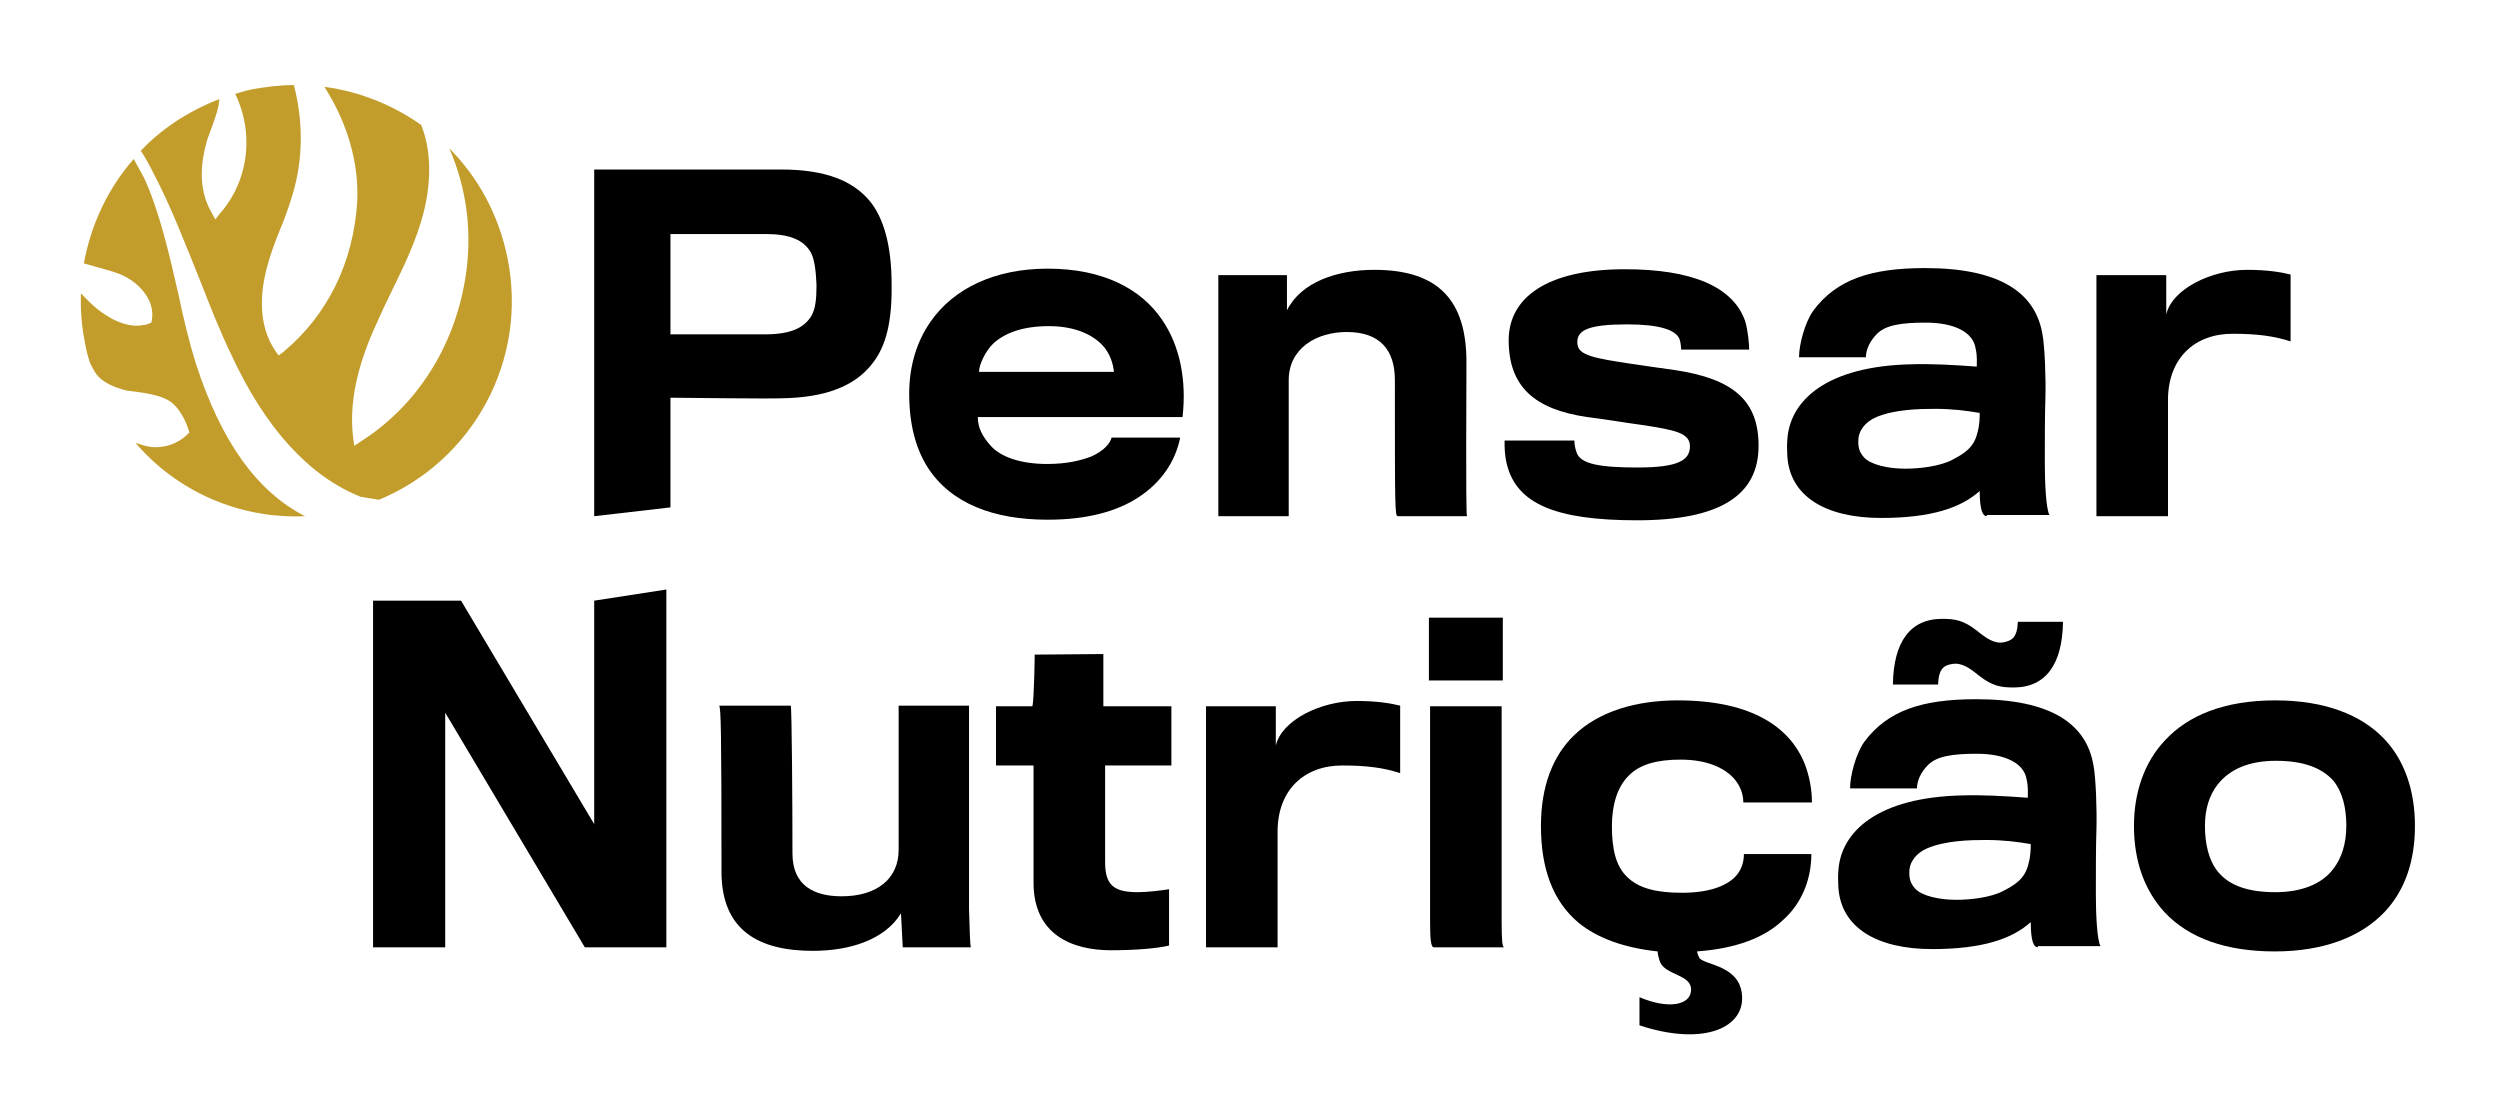
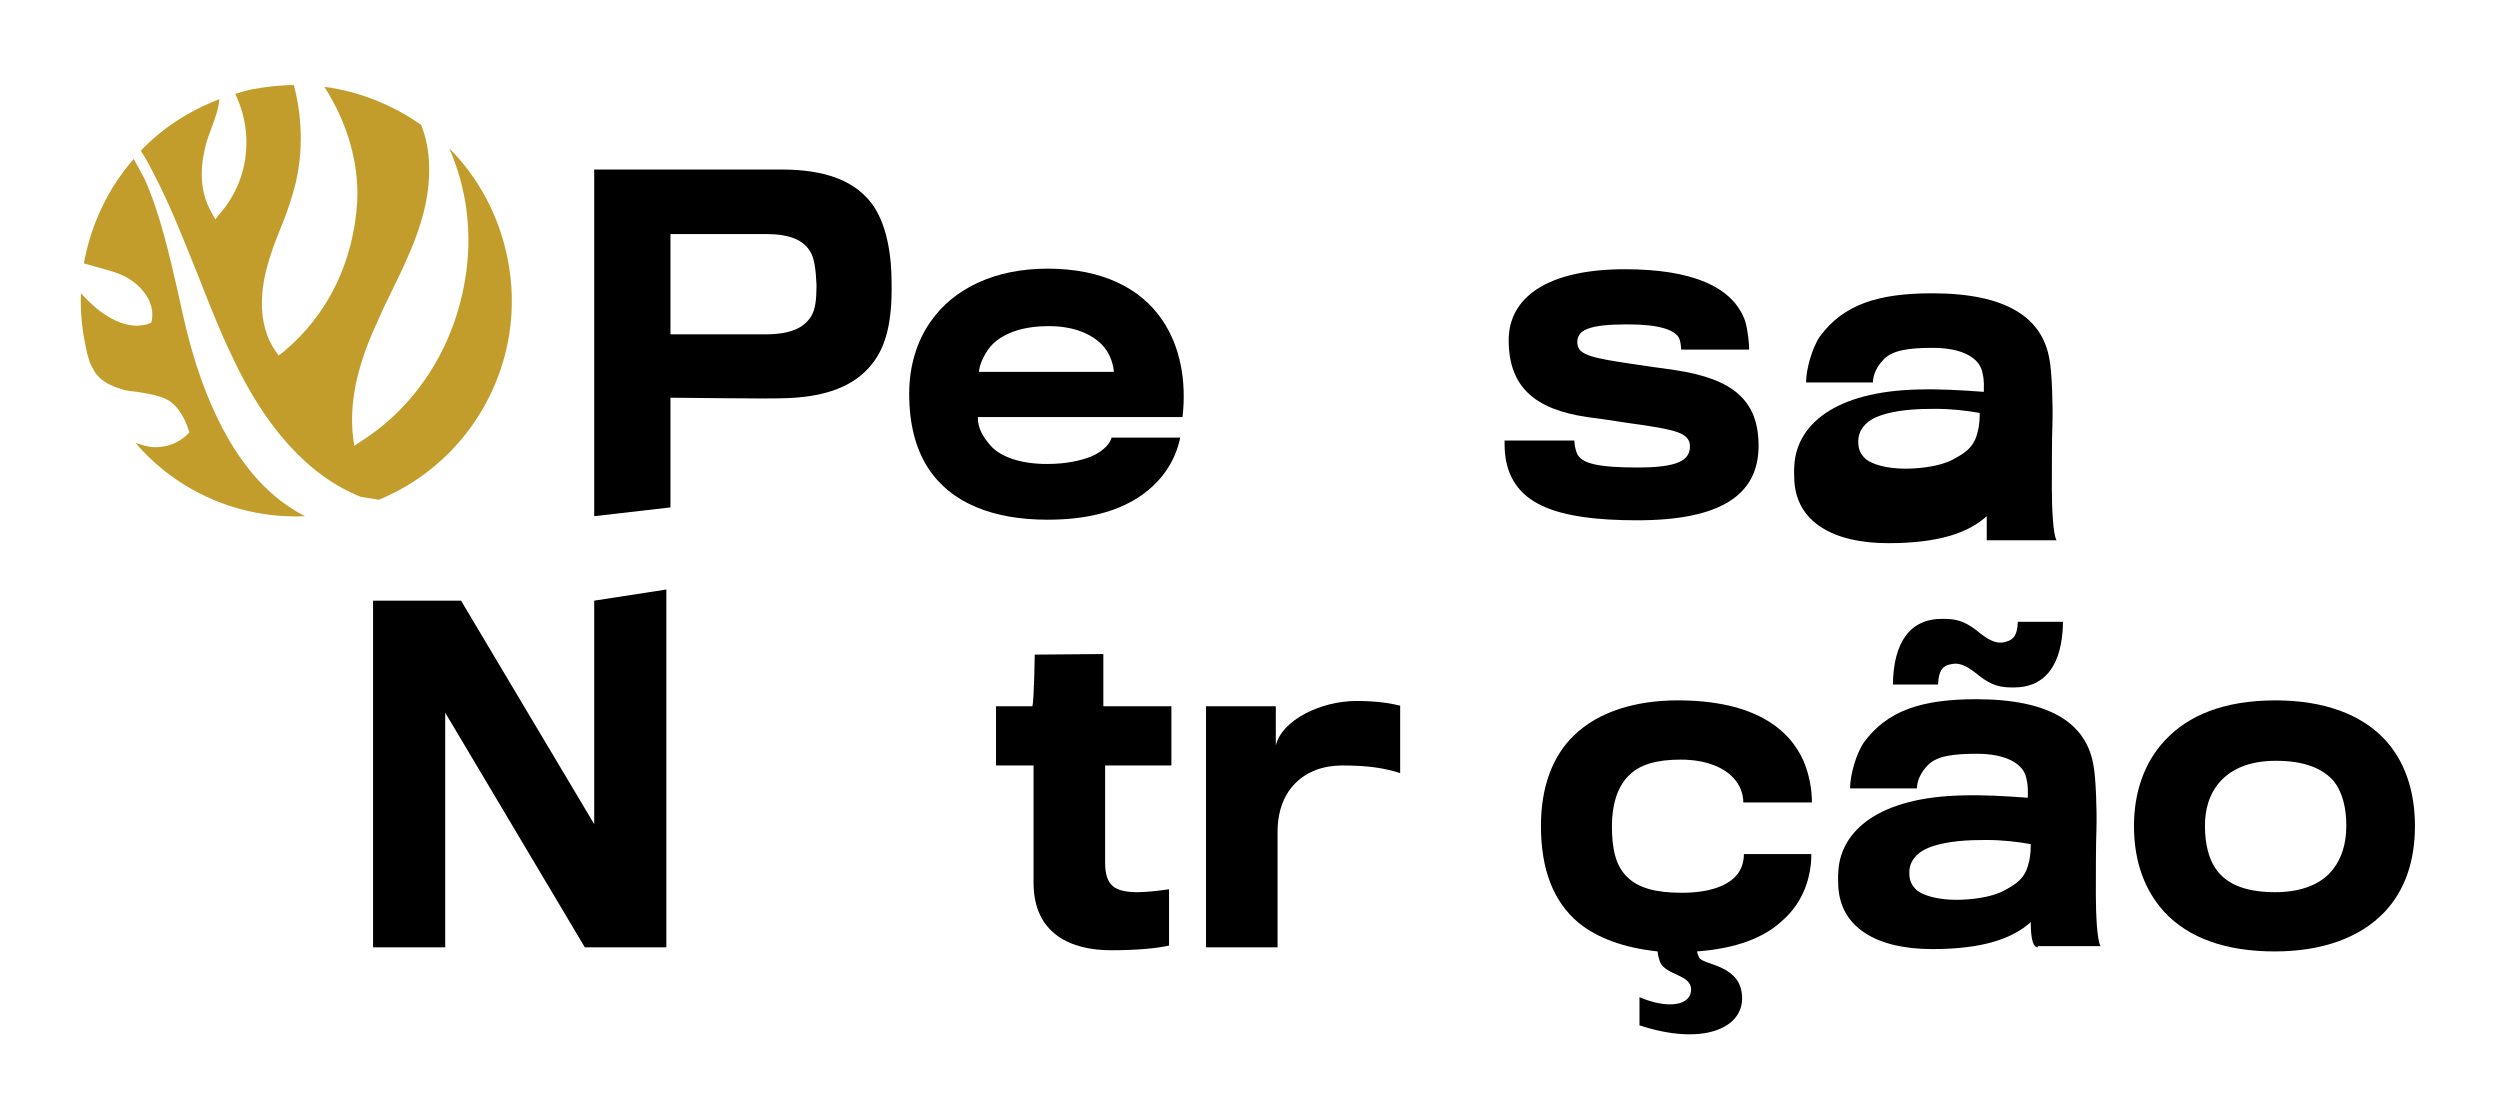
<svg xmlns="http://www.w3.org/2000/svg" version="1.1" id="Layer_1" x="0px" y="0px" viewBox="0 0 426.2 190.6" style="enable-background:new 0 0 426.2 190.6;" xml:space="preserve">
  <style type="text/css">
	.st0{fill:#C39D2C;}
</style>
  <g>
    <title>Asset 9</title>
    <g>
      <path d="M148.7,62c-3.1,4-8.3,5.8-15.5,5.9c-1.7,0.1-18.9-0.1-18.9-0.1v18.7L101.3,88V28.9h31.9c7.5,0,12.2,1.9,15.1,5.4    c2.3,2.8,3.7,7.5,3.7,14.1C152.1,54.7,151.1,59,148.7,62z M138.2,43c-1.2-2.1-3.6-3.1-7.6-3.1h-16.3v17.1c0,0,15.9,0,16.1,0    c4.6,0,6.7-1.2,7.9-3.1c0.7-1.2,0.9-2.8,0.9-5.3C139.1,46,138.8,44,138.2,43z" />
      <path d="M193.9,84.9c-3.6,2.3-8.6,3.7-15.3,3.7c-9.1,0-16.5-2.7-20.5-9c-2-3.2-3.1-7.3-3.1-12.5c0-4.7,1.3-8.9,3.6-12.2    c4-5.8,11.1-9.1,20-9.1c9.4,0,15.9,3.4,19.5,8.7c3.1,4.5,4.2,10.4,3.5,16.6h-34.9c0,1.9,0.8,3.3,2.2,4.9c1.7,1.9,5.1,3.1,9.6,3.1    c3.4,0,5.8-0.6,7.6-1.3c2.2-1,3.2-2.3,3.4-3.2h11.7C200.4,78.6,198,82.3,193.9,84.9z M187.8,58.7c-1.7-1.7-4.6-3.1-9-3.1    c-4.3,0-7.4,1.1-9.4,2.9c-1.4,1.3-2.5,3.7-2.5,4.9h23C189.8,62.2,189.3,60.2,187.8,58.7z" />
-       <path d="M250.1,88h-11.8c-0.5,0-0.5-1.2-0.5-23.2c0-5.2-2.6-8.2-8.2-8.2c-5.2,0-9.9,2.8-9.9,8.2V88h-12V46.9h11.7v6    c2.4-4.8,8.5-6.9,14.9-6.9c11,0,15.7,5.3,15.7,15.7C249.9,86.2,250,87.9,250.1,88z" />
      <path d="M279.1,88.7c-13.9,0-20.5-2.8-22.2-9.5c-0.4-1.6-0.4-2.8-0.4-4.1h11.9c0,0.5,0.1,1.3,0.4,2.1c0.7,1.9,3.9,2.5,10.4,2.5    c6.8,0,8.9-1.2,8.9-3.6c0-2.3-2.5-2.8-8.5-3.7c-1.6-0.2-6.5-1-9-1.3c-9-1.3-13.4-5.2-13.4-13.1c0-7.3,6.6-12.1,19.8-12.1    c11.3,0,18.4,2.9,20.5,8.8c0.5,1.6,0.7,4.1,0.7,4.9h-11.6c0-0.4-0.1-1.7-0.5-2.2c-0.8-1.1-3-2.1-8.7-2.1c-6.6,0-8.5,1-8.5,3    c0,1.8,1.3,2.5,7.1,3.4c2.4,0.4,8.2,1.2,9.6,1.4c9.9,1.5,14.2,5.2,14.2,12.9C299.8,84.4,293.3,88.7,279.1,88.7z" />
-       <path d="M338.7,88c-0.6,0-1.2-0.8-1.2-4.3c-3.1,2.8-8.1,4.6-16.8,4.6c-9.5,0-15.6-3.7-16-10.6c0-0.5-0.1-1.8,0-2.7    c0.4-6.8,6.8-12.6,21.2-12.9c3.4-0.1,7.1,0.1,11.1,0.4c0-0.8,0.1-1.8-0.2-3.1c-0.4-2.7-3.5-4.4-8.5-4.4c-4.1,0-6.8,0.4-8.3,1.9    c-1.3,1.3-1.9,2.8-1.9,4h-11.4c0-2.2,1-5.9,2.4-7.9c4-5.4,9.9-7.3,19.1-7.3c12.6,0,18.8,4.1,20,11.3c0.4,2.1,0.6,7.6,0.5,10.9    c-0.1,2.5-0.1,7.9-0.1,11c0,3.4,0.2,7.9,0.8,8.9H338.7z M329.9,69.7c-2.8,0-6.9,0.1-10,1.4c-1.9,0.8-3.1,2.3-3.1,4.1    c0,1.2,0.2,1.9,1,2.8c1.1,1.2,4,1.9,7,1.9c2.5,0,5.9-0.4,8-1.5c1.9-1,3.7-2,4.3-4.6c0.4-1.3,0.4-2.8,0.4-3.4    C335.2,70,332.8,69.7,329.9,69.7z" />
-       <path d="M390.5,58.2c-2.8-0.9-5.6-1.3-9.9-1.3c-6.4,0-11,4.1-11,11.3V88h-12.2V46.9h11.9v6.7c1-4.3,7.6-7.6,13.8-7.6    c3.4,0,5.8,0.4,7.4,0.8V58.2z" />
+       <path d="M338.7,88c-3.1,2.8-8.1,4.6-16.8,4.6c-9.5,0-15.6-3.7-16-10.6c0-0.5-0.1-1.8,0-2.7    c0.4-6.8,6.8-12.6,21.2-12.9c3.4-0.1,7.1,0.1,11.1,0.4c0-0.8,0.1-1.8-0.2-3.1c-0.4-2.7-3.5-4.4-8.5-4.4c-4.1,0-6.8,0.4-8.3,1.9    c-1.3,1.3-1.9,2.8-1.9,4h-11.4c0-2.2,1-5.9,2.4-7.9c4-5.4,9.9-7.3,19.1-7.3c12.6,0,18.8,4.1,20,11.3c0.4,2.1,0.6,7.6,0.5,10.9    c-0.1,2.5-0.1,7.9-0.1,11c0,3.4,0.2,7.9,0.8,8.9H338.7z M329.9,69.7c-2.8,0-6.9,0.1-10,1.4c-1.9,0.8-3.1,2.3-3.1,4.1    c0,1.2,0.2,1.9,1,2.8c1.1,1.2,4,1.9,7,1.9c2.5,0,5.9-0.4,8-1.5c1.9-1,3.7-2,4.3-4.6c0.4-1.3,0.4-2.8,0.4-3.4    C335.2,70,332.8,69.7,329.9,69.7z" />
      <path d="M99.7,161.5l-23.8-40v40H63.6v-59.1h15l22.7,38.1v-38.1l12.3-1.9v61H99.7z" />
-       <path d="M165.5,161.5h-11.6l-0.3-5.8c-2.8,4.6-8.9,6.4-15,6.4c-9.3,0-15.6-3.5-15.6-13.5c0-23.9-0.1-28-0.4-28.3    c0,0,12.4,0,12.2,0c0.2,0,0.3,17.6,0.3,25.2c0,5.5,3.7,7.3,8.4,7.3c6,0,9.7-3,9.7-7.9v-24.6h12c0,0,0,27.5,0,34.7    C165.3,158.9,165.4,161.2,165.5,161.5z" />
      <path d="M188.4,130.5c0,4.6,0,12.1,0,16.5c0,4,1.6,5.1,5.6,5.1c1.6,0,4-0.3,5.3-0.5v9.6c-2.1,0.5-5.8,0.8-9.9,0.8    c-6.7,0-13.2-2.7-13.2-11.5c0-5.7,0-14,0-20h-6.4v-10.1h6.2c0.3-1,0.4-8.8,0.4-8.8l11.7-0.1c0,0,0,7.6,0,8.9h11.6v10.1H188.4z" />
      <path d="M238.7,131.8c-2.8-0.9-5.6-1.3-9.9-1.3c-6.4,0-11,4.1-11,11.3v19.7h-12.2v-41.1h11.9v6.7c1-4.3,7.6-7.6,13.8-7.6    c3.4,0,5.8,0.4,7.4,0.8V131.8z" />
-       <path d="M243.6,116v-10.7h12.6V116H243.6z M256.4,161.5h-12c-0.4-0.1-0.6-1-0.6-4.3v-36.8H256v36.6    C256,160.3,256.1,161.3,256.4,161.5z" />
      <path d="M269.1,157.3c-4.3-3.6-6.4-9.1-6.4-16.5c0-6.7,2-11.9,5.6-15.4c4.3-4.2,10.8-6,17.7-6c13.1,0,19.1,4.9,21.5,10.4    c1,2.4,1.4,4.9,1.4,7h-11.7c0-1.4-0.5-2.9-1.7-4.2c-1.6-1.7-4.5-3.1-9-3.1c-4,0-7,0.8-8.9,2.8c-1.9,1.9-2.8,5-2.8,8.5    c0,3.8,0.6,6.8,2.6,8.7c1.9,1.9,4.9,2.7,9.3,2.7c4.6,0,7.4-1.1,9-2.6c1.3-1.3,1.6-2.8,1.6-4h11.5c0,3.8-1.3,8.2-5,11.4    c-3,2.8-7.7,4.7-14.5,5.2c0.1,0.4,0.2,0.7,0.4,1.1c0.9,1.3,7.3,1.2,7.3,6.9c0,5.2-6.9,8.1-17.5,4.6v-4.8c4.9,2.1,8.8,1.4,8.8-1.3    c0-2.6-4.3-2.4-5.3-4.7c-0.2-0.6-0.4-1.3-0.4-1.8C277,161.6,272.4,160,269.1,157.3z" />
      <path d="M347.4,161.5c-0.6,0-1.2-0.8-1.2-4.3c-3.1,2.8-8.1,4.6-16.8,4.6c-9.5,0-15.6-3.7-16-10.6c0-0.5-0.1-1.8,0-2.7    c0.4-6.8,6.8-12.6,21.2-12.9c3.4-0.1,7.1,0.1,11.1,0.4c0-0.8,0.1-1.8-0.2-3.1c-0.4-2.7-3.5-4.4-8.5-4.4c-4.1,0-6.8,0.4-8.3,1.9    c-1.3,1.3-1.9,2.8-1.9,4h-11.4c0-2.2,1-5.9,2.4-7.9c4-5.4,9.9-7.3,19.1-7.3c12.6,0,18.8,4.1,20,11.3c0.4,2.1,0.6,7.6,0.5,10.9    c-0.1,2.5-0.1,7.9-0.1,11c0,3.4,0.2,7.9,0.8,8.9H347.4z M332.8,113.2c-1.3,0.2-2.3,0.7-2.4,3.5h-7.7c0.1-7.2,2.9-11.2,8.4-11.2    c2.1,0,3.6,0.2,5.9,2c1.6,1.3,3,2.3,4.6,2c1.3-0.3,2.3-0.7,2.4-3.5h7.7c-0.1,7.2-2.9,11.2-8.4,11.2c-2.1,0-3.6-0.2-5.9-2    C335.8,113.9,334.4,112.9,332.8,113.2z M338.6,143.2c-2.8,0-6.9,0.1-10,1.4c-1.9,0.8-3.1,2.3-3.1,4.1c0,1.2,0.2,1.9,1,2.8    c1.1,1.2,4,1.9,7,1.9c2.5,0,5.9-0.4,8-1.5c1.9-1,3.7-2,4.3-4.6c0.4-1.3,0.4-2.8,0.4-3.4C343.9,143.5,341.4,143.2,338.6,143.2z" />
      <path d="M406.5,155.5c-4.1,4.3-10.5,6.7-18.7,6.7c-8.2,0-14.6-2.2-18.8-6.7c-3.3-3.6-5.2-8.5-5.2-14.7c0-5.6,1.7-10.8,5.3-14.6    c3.9-4.2,10-6.8,18.8-6.8c8.5,0,14.6,2.5,18.4,6.4c3.7,3.8,5.4,9.1,5.4,15C411.7,146.8,410,151.8,406.5,155.5z M397.8,133.1    c-1.9-2.1-4.9-3.4-9.8-3.4c-4.7,0-7.9,1.5-9.9,4c-1.5,1.9-2.2,4.3-2.2,7.1c0,3.2,0.7,5.7,1.9,7.4c2,2.8,5.5,3.9,10.1,3.9    c4.3,0,7.9-1.3,9.9-4c1.4-1.8,2.2-4.3,2.2-7.3C400,137.8,399.4,135.1,397.8,133.1z" />
    </g>
    <g>
      <path class="st0" d="M76.6,25.3c3,6.9,4,14.5,2.7,22.3C77.4,59.2,71,69.2,61.6,75.2L60.4,76l-0.2-1.4c-0.9-7.4,1.7-14.5,4.2-19.9    c0.7-1.6,1.5-3.3,2.3-4.9c2.1-4.3,4.3-8.8,5.5-13.5c1.4-5.5,1.3-10.8-0.4-15c-4.8-3.4-10.5-5.7-16.5-6.5    c3.9,6.1,5.9,12.9,5.6,19.5C60.3,44.6,55.9,53.7,48.3,60l-0.8,0.6L47,59.9c-3.3-4.7-2.4-10.7-1.6-13.9c0.6-2.4,1.5-4.8,2.4-7    c0.8-1.9,1.5-3.9,2.1-5.9c1.8-6,1.8-12.5,0.2-18.6c-2.3,0-4.7,0.3-7,0.7c-1,0.2-2,0.5-3,0.8c1.3,2.7,2,5.7,1.9,8.8    c-0.1,4.3-1.7,8.4-4.5,11.6l-0.8,1L36,36.1c-2.3-4-1.7-8.6-0.8-11.8c0.2-0.8,0.6-1.7,0.9-2.6c0.6-1.6,1.2-3.3,1.3-4.8    c-5.2,2-9.8,5-13.4,8.8c0.8,1.2,1.5,2.5,2.2,3.9c2.9,5.5,5.4,12,7.9,18.2c1.8,4.6,3.5,8.9,5.3,12.6C45.2,73,52.7,81.2,61.5,84.7    l3.1,0.5c16-6.6,25.5-23.8,21.9-41.3C85,36.6,81.5,30.2,76.6,25.3z" />
      <path class="st0" d="M33.4,62c-1.1-3.5-2.1-7.6-3-11.9c-1.5-6.6-3.2-14-5.8-19.7c-0.6-1.1-1.2-2.2-1.8-3.3    c-4.4,5-7.3,11.2-8.5,17.8c0.7,0.2,1.4,0.4,2.1,0.6c1.7,0.5,3.6,0.9,5.2,1.8c2.5,1.4,4.8,4.1,4.3,7.2l-0.1,0.5l-0.5,0.2    c-0.3,0.1-0.5,0.2-0.8,0.2c-2.3,0.5-4.7-0.6-6-1.4c-1.9-1.1-3.4-2.6-4.7-4c-0.1,2.8,0.1,5.6,0.7,8.5c0.2,1.2,0.5,2.4,0.9,3.5    l0.7,1.3c0.8,1.4,2.4,2.4,4.8,3.1c0.6,0.2,1.5,0.3,2.4,0.4c2.1,0.3,4.4,0.7,5.8,1.7c2.1,1.6,3,4.6,3,4.7l0.2,0.5l-0.4,0.4    c-0.1,0.1-1.6,1.6-3.9,2c-0.7,0.1-1.4,0.2-2.2,0.1c-0.9-0.1-1.8-0.4-2.7-0.7C30.1,83.7,40.7,88.5,52,88    C43.8,83.8,37.7,75.3,33.4,62z" />
    </g>
  </g>
</svg>